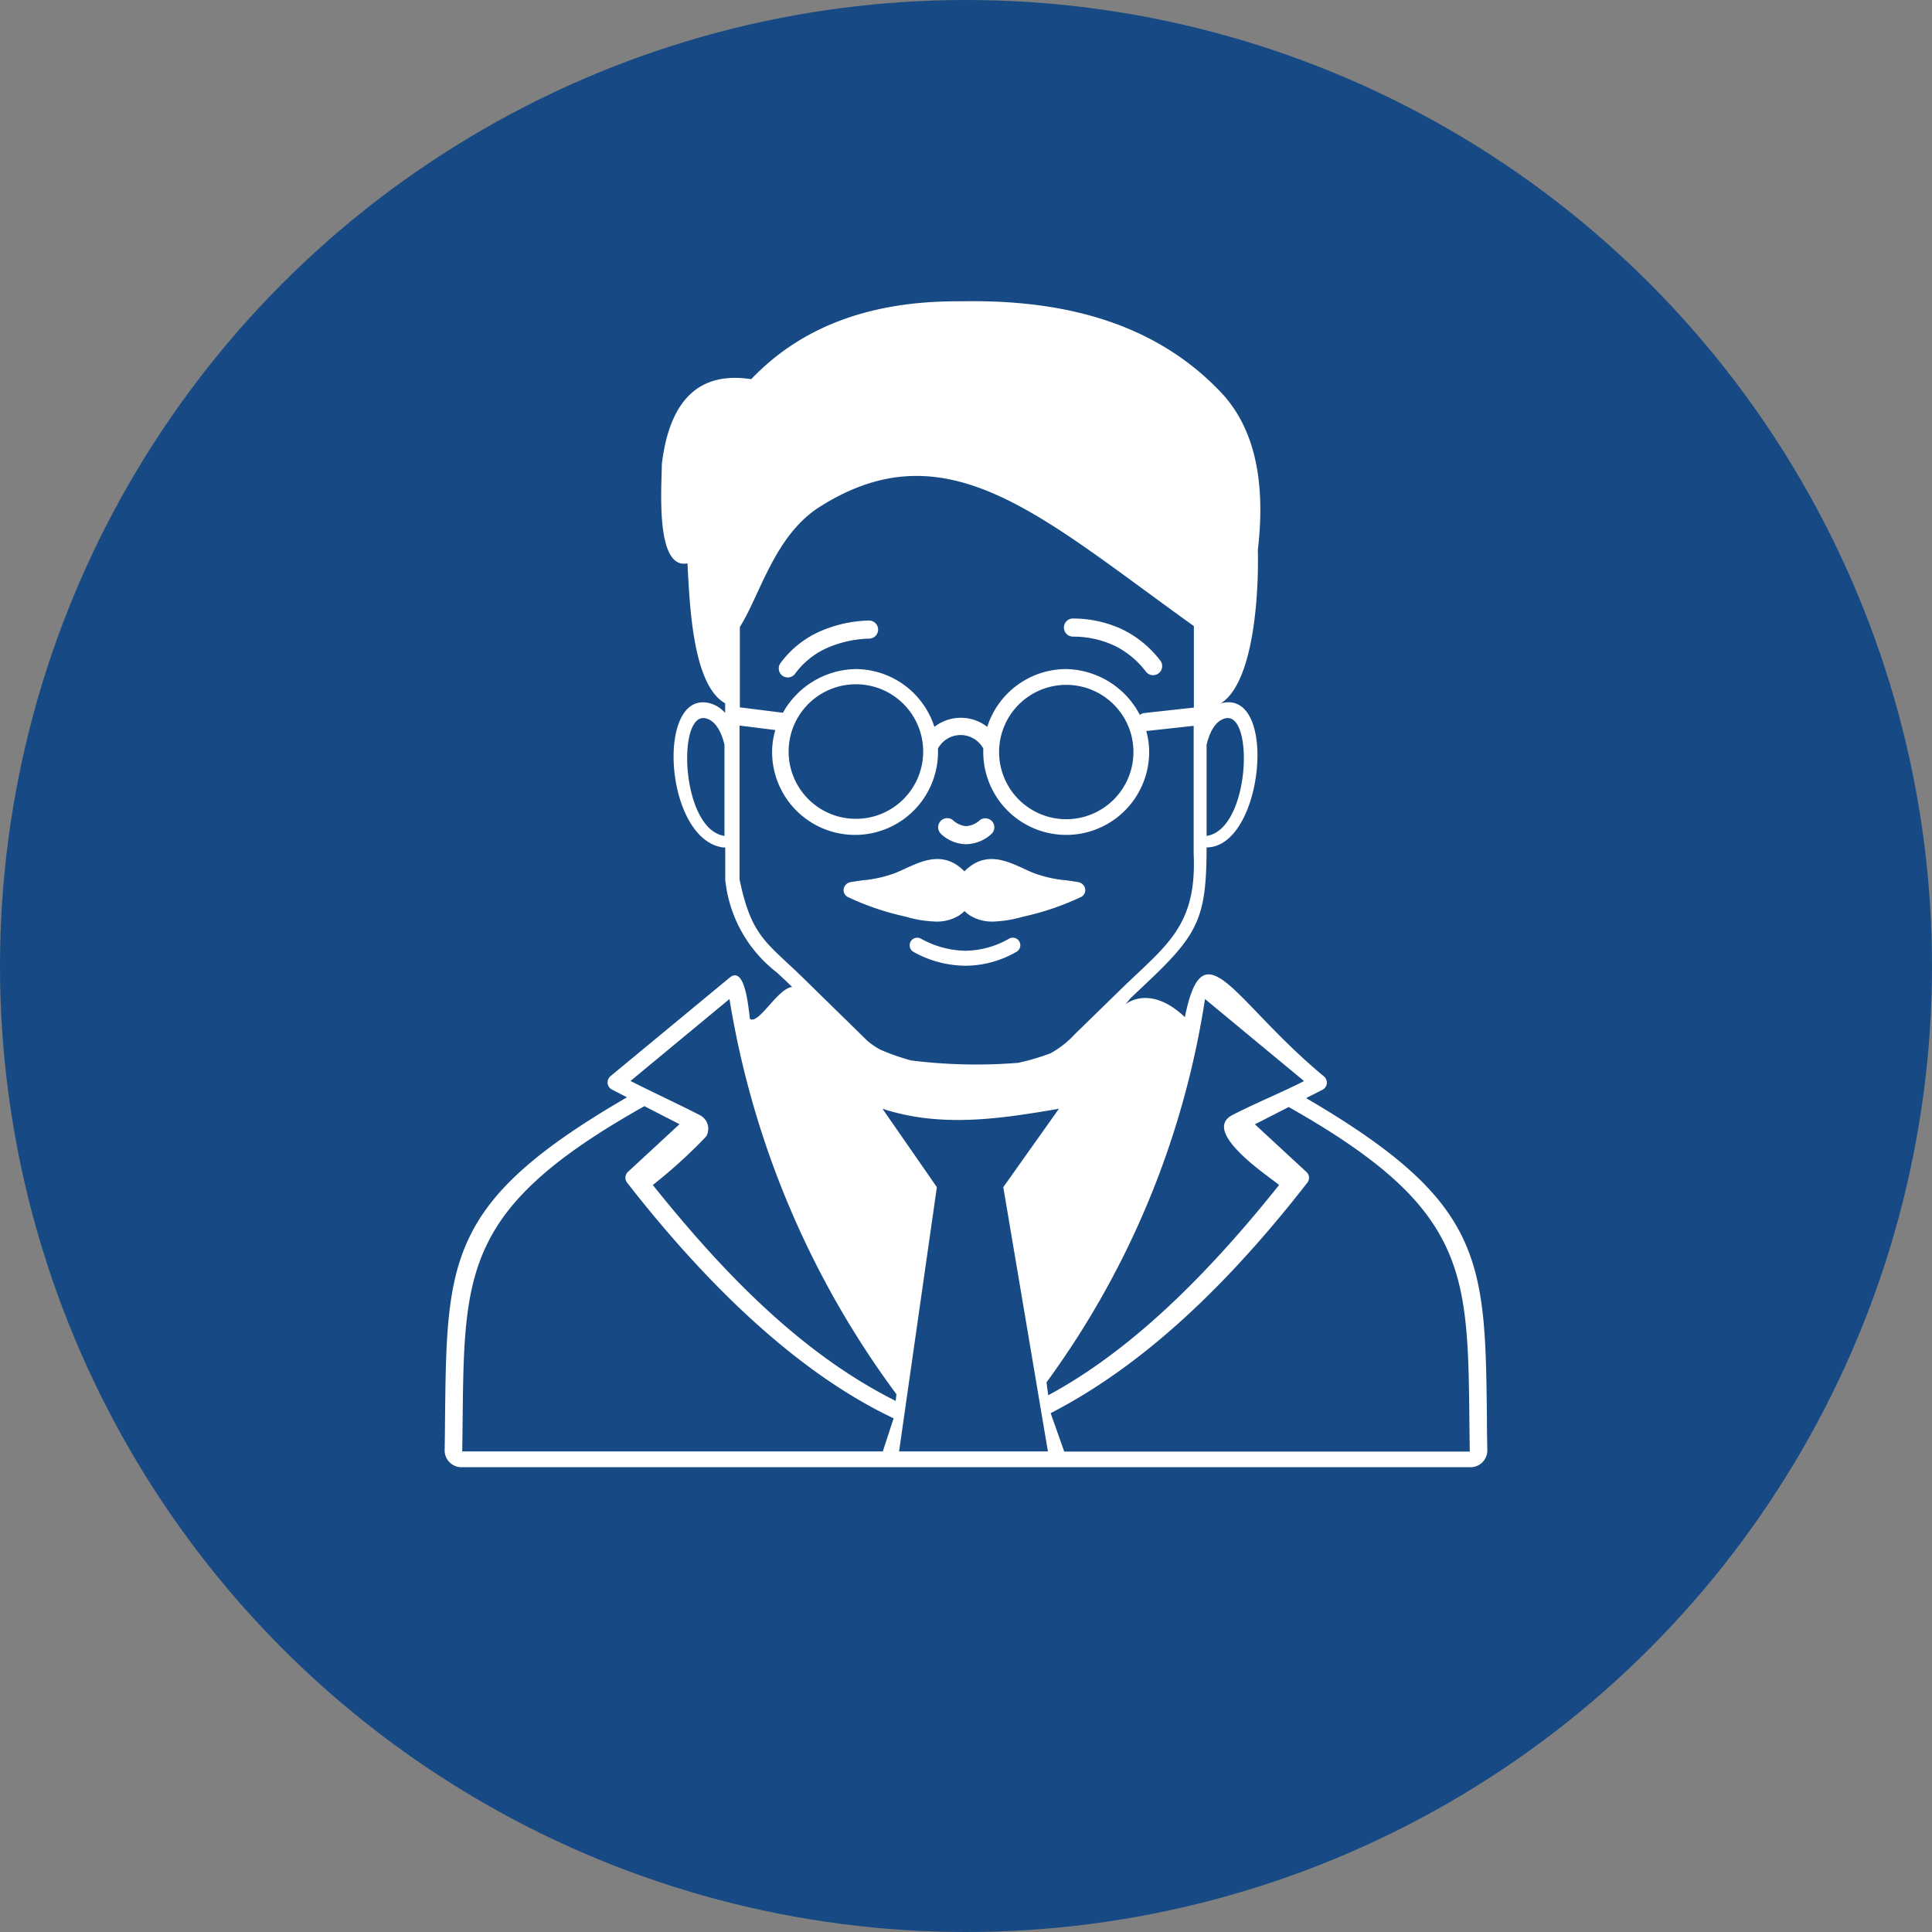
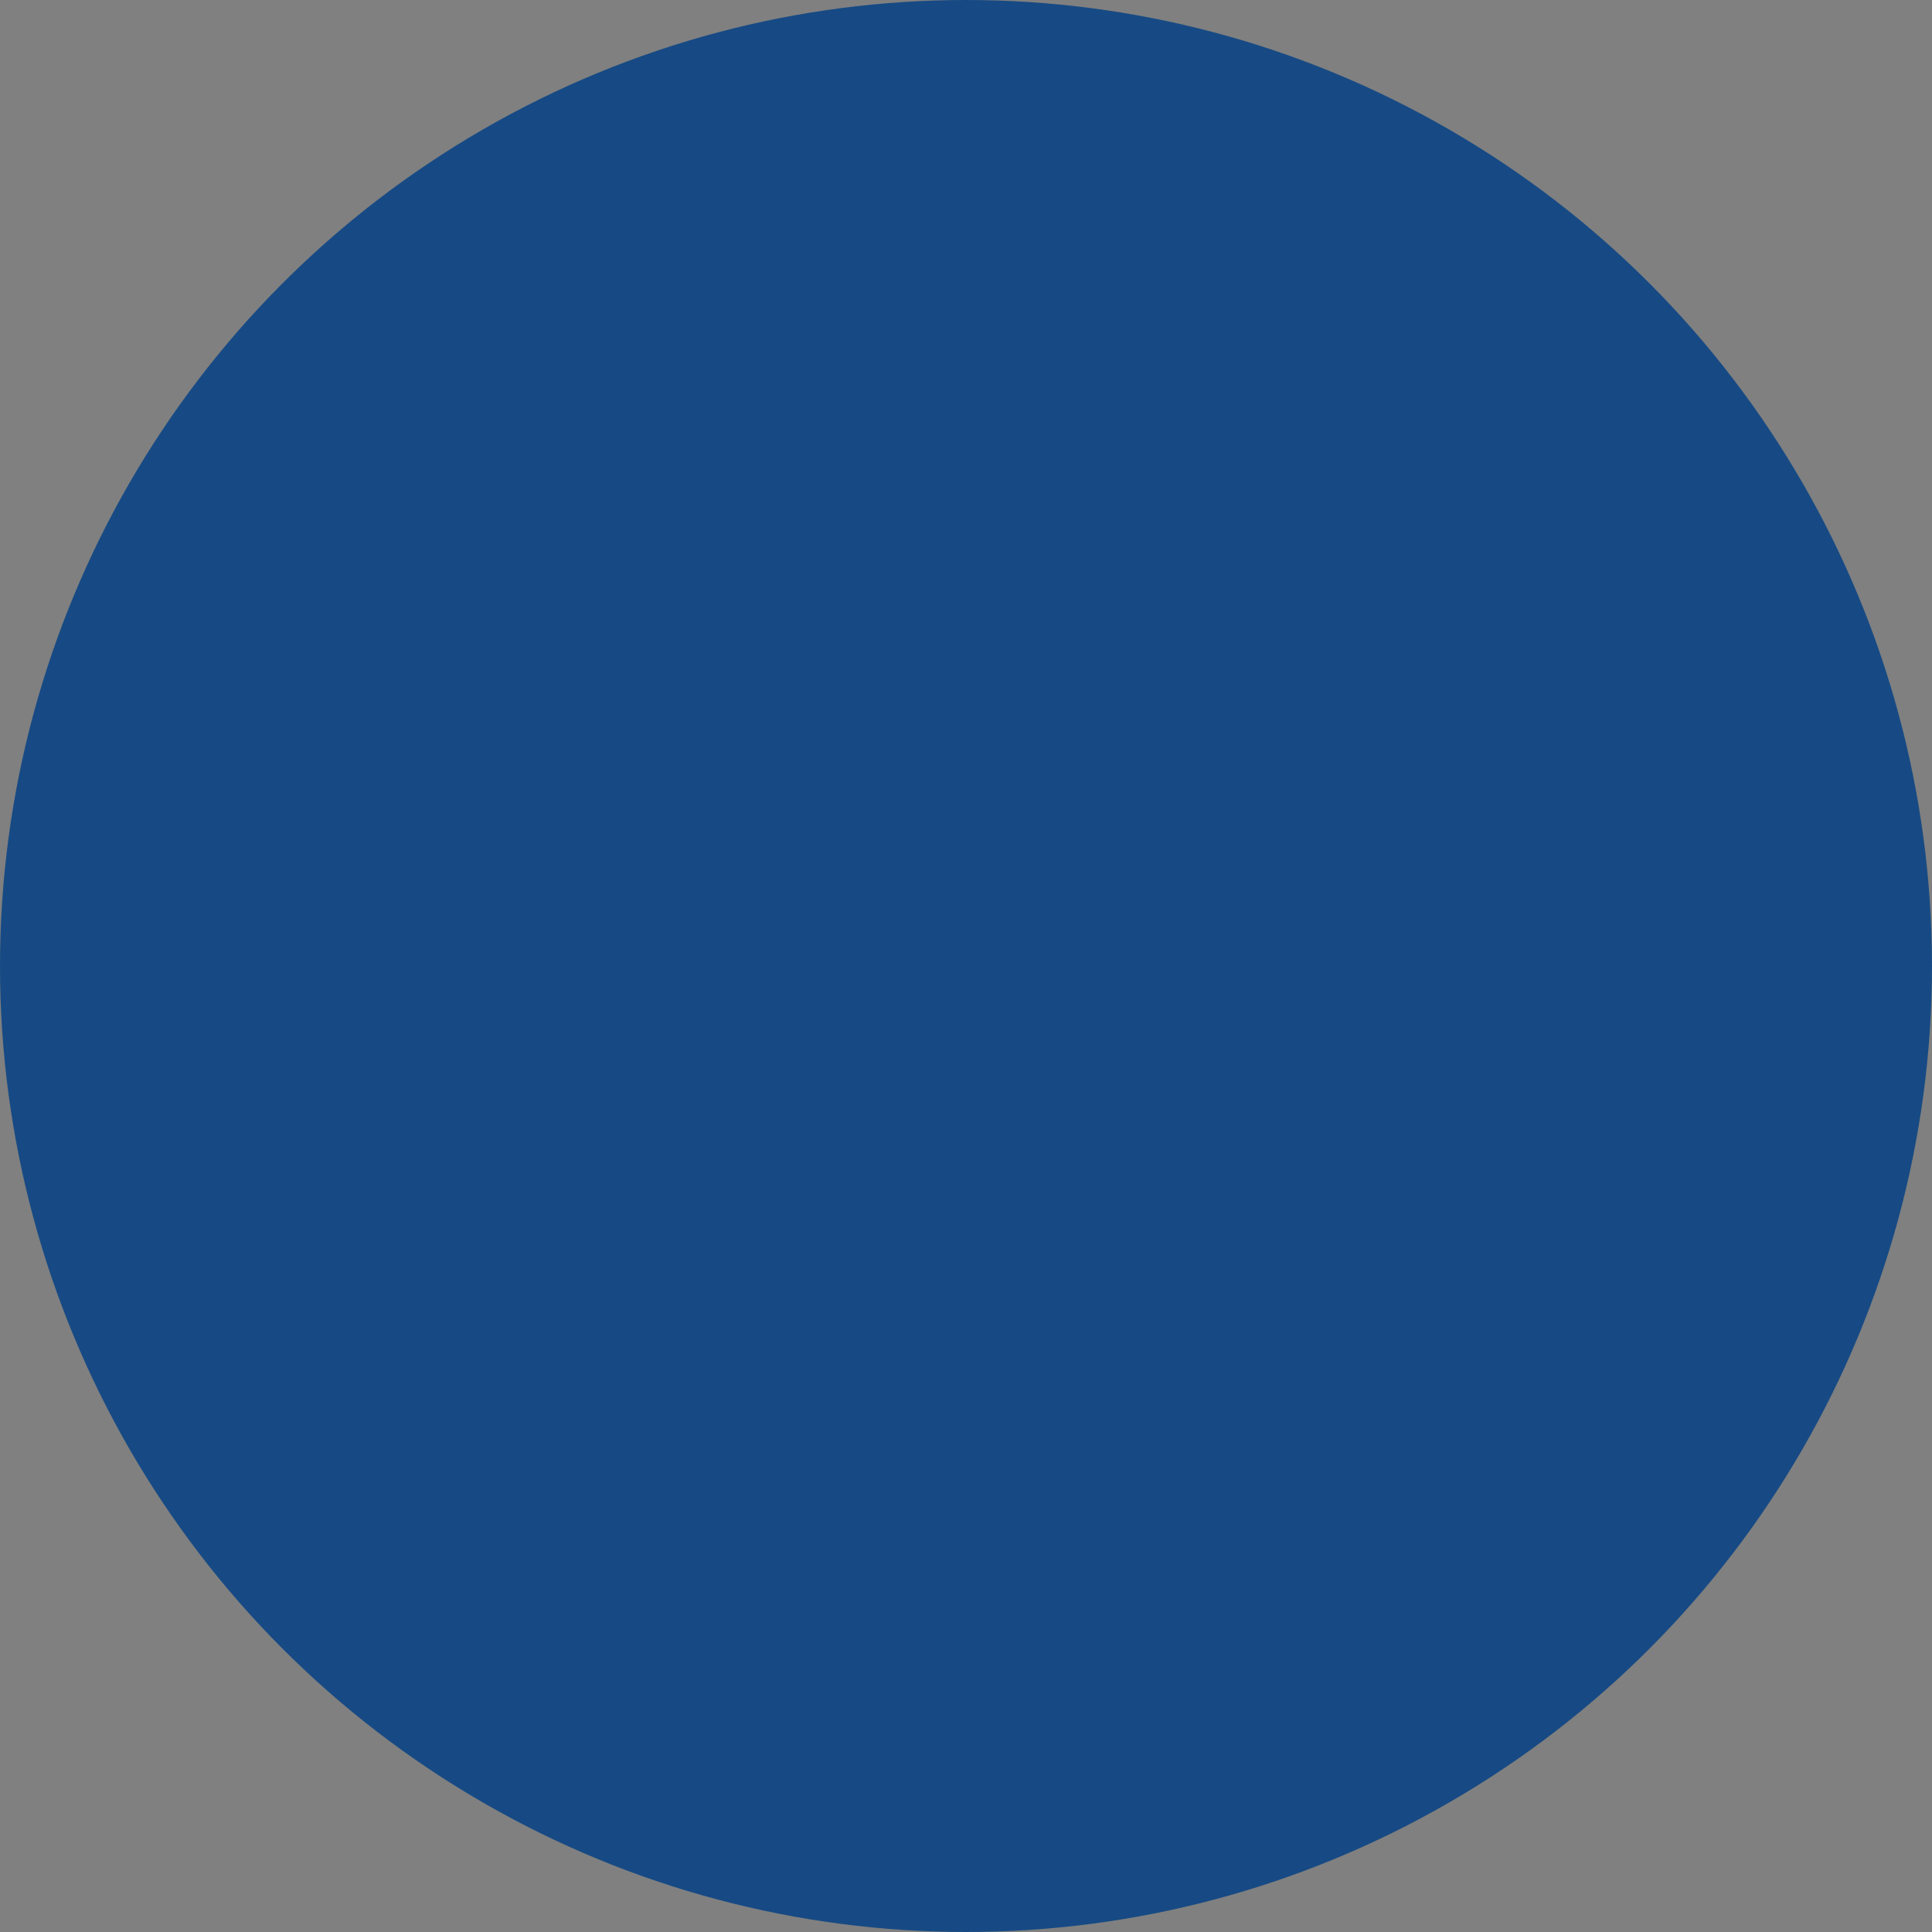
<svg xmlns="http://www.w3.org/2000/svg" width="75" height="75" viewBox="0 0 75 75">
  <rect x="0" y="0" width="75" height="75" fill="#808080" stroke="none" />
  <defs>
    <style>.a{fill:#174a84;}.b{fill:#fff;fill-rule:evenodd;}</style>
  </defs>
  <g transform="translate(-255 -1406)">
    <circle class="a" cx="37.5" cy="37.5" r="37.5" transform="translate(255 1406)" />
    <g transform="translate(272.262 1417.685)">
-       <path class="b" d="M28.734,27.8c.737-3.614,1.868-.619,5.4,2.3h0a.278.278,0,0,1,.077.1.308.308,0,0,1-.136.42l-.634.324c6.9,4.031,6.952,6.252,7.019,12.4,0,.405.007.818.015,1.245a.379.379,0,0,1,0,.063.652.652,0,0,1-.682.619H.682A.652.652,0,0,1,0,44.654a.337.337,0,0,1,0-.063c.007-.427.011-.84.015-1.245.066-6.167.114-8.4,7.063-12.434l-.582-.3a.309.309,0,0,1-.136-.42.328.328,0,0,1,.077-.1h0l4.624-3.824c.634-.523.741,1.356.792,1.606.357.206,1.072-1.19,1.636-1.245-.2-.2-.405-.387-.586-.556a5.207,5.207,0,0,1-2-3.515.554.554,0,0,1-.011-.107h0V21.211a.865.865,0,0,1-.1,0c-2.244-.328-2.594-5.991-.578-5.615a1.22,1.22,0,0,1,.674.394v-.372c-1.29-.722-1.378-3.968-1.463-5.434-1.267.258-.995-3.036-.995-3.85.309-2.568,1.507-3.6,3.471-3.3C13.772,1.073,16.41-.018,20.039.012c4.045-.081,7.49.862,9.992,3.426,1.315,1.312,1.875,3.342,1.536,6.23.041,1.573-.129,5.132-1.441,5.954a.906.906,0,0,1,.107-.026c2.122-.394,1.525,5.615-.656,5.615h0c0,2.793-.354,3.4-2.387,5.32-.192.181-.391.368-.582.553-.593.748.409-.906,2.126.715ZM16.911,29.062a8.563,8.563,0,0,0,1.2.42,20.308,20.308,0,0,0,4.149.092,8.964,8.964,0,0,0,1.256-.368,3.806,3.806,0,0,0,.947-.744L26.269,26.7c1.746-1.695,2.933-2.428,2.807-5.235V16.492l-1.835.2h-.007a3,3,0,0,1,.114.814,3.22,3.22,0,0,1-6.44,0c0-.052,0-.1,0-.151l-.022-.022h0a1,1,0,0,0-1.713,0l-.022.022c0,.052,0,.1,0,.151a3.22,3.22,0,0,1-6.44,0,2.992,2.992,0,0,1,.125-.851l-1.389-.173v5.972c.468,2.24,1.043,2.432,2.48,3.835l2.491,2.439a3.344,3.344,0,0,0,.486.332Zm12.667-8.3V17.228c.151-.641.431-.973.752-1.032,1.1-.2.925,4.325-.752,4.569Zm-18.716,0V17.228c-.151-.641-.431-.973-.752-1.032-1.105-.2-.925,4.325.752,4.569Zm5.6-8.356a.35.35,0,0,1,.029.7,4.34,4.34,0,0,0-1.728.4,3.113,3.113,0,0,0-1.161.965.35.35,0,0,1-.564-.416,3.819,3.819,0,0,1,1.422-1.179,5,5,0,0,1,2-.472ZM29.08,15.784l-1.912.21a.332.332,0,0,0-.181.074,3.3,3.3,0,0,0-2.855-1.78,3.222,3.222,0,0,0-3.069,2.244,1.67,1.67,0,0,0-2.052,0,3.255,3.255,0,0,0-.792-1.3,3.214,3.214,0,0,0-2.277-.943,3.3,3.3,0,0,0-2.811,1.695l-1.673-.21h0V12.656c.8-1.271,1.348-3.555,3.106-4.668,4.941-3.128,8.588.387,14.52,4.631v3.165Zm-13.116-.906a2.612,2.612,0,1,1-2.612,2.612,2.612,2.612,0,0,1,2.612-2.612Zm8.168,5.239a2.608,2.608,0,1,1,2.384-3.662,2.609,2.609,0,0,1-2.384,3.662ZM17.9,23.9a10.488,10.488,0,0,1-1.146-.317,10.159,10.159,0,0,1-1.079-.435.3.3,0,0,1-.151-.424.339.339,0,0,1,.251-.169h0c.188-.029.339-.052.479-.07h.011a4.824,4.824,0,0,0,1.227-.28c.118-.048.236-.1.354-.155.678-.313,1.418-.656,2.159-.066a1.805,1.805,0,0,1,.173.158,1.426,1.426,0,0,1,.173-.158c.741-.589,1.481-.247,2.159.066q.177.083.354.155a4.788,4.788,0,0,0,1.227.28H24.1c.14.018.291.041.479.07h0a.345.345,0,0,1,.251.169.3.3,0,0,1-.151.424,11,11,0,0,1-1.079.435,10.488,10.488,0,0,1-1.146.317h0a4.72,4.72,0,0,1-1.105.188,1.628,1.628,0,0,1-.958-.236,1.405,1.405,0,0,1-.21-.169,2,2,0,0,1-.21.169,1.628,1.628,0,0,1-.958.236A4.533,4.533,0,0,1,17.9,23.9Zm.313,1.374a.294.294,0,1,1,.276-.519,3.686,3.686,0,0,0,1.717.468,3.471,3.471,0,0,0,1.695-.464.293.293,0,1,1,.284.512,3.993,3.993,0,0,1-1.975.534,4.212,4.212,0,0,1-2-.531ZM19.284,20.7a.353.353,0,0,1,.453-.542.836.836,0,0,0,.5.228.845.845,0,0,0,.531-.228.351.351,0,0,1,.446.542,1.5,1.5,0,0,1-.984.387,1.467,1.467,0,0,1-.951-.387Zm5.07-7.674a.352.352,0,0,1,0-.7,4.528,4.528,0,0,1,1.916.405,4.142,4.142,0,0,1,1.518,1.238.352.352,0,0,1-.556.431,3.428,3.428,0,0,0-1.256-1.032,3.8,3.8,0,0,0-1.625-.339ZM17.508,42.7l.029-.262a35.241,35.241,0,0,1-6.481-15.341L7.214,30.278c.881.449,1.78.858,2.675,1.319a.589.589,0,0,1,.258.84A19.656,19.656,0,0,1,8.08,34.316c2.6,3.246,5.663,6.5,9.428,8.382Zm-.5,1.96.42-1.286c-4.042-1.912-7.641-5.677-10.345-9.148a.312.312,0,0,1,.033-.42h0l2-1.85-1.363-.7C.321,35.433.788,37.934.682,44.658Zm16.351-14.38-3.843-3.183a33.879,33.879,0,0,1-6.153,14.881l.066.5c3.482-1.868,6.525-5.11,8.964-8.161-.3-.269-3.076-2.067-1.809-2.719.943-.483,1.879-.858,2.774-1.315Zm6.436,14.38c-.107-6.709.357-9.2-7.03-13.37l-1.312.671,2,1.85h0a.308.308,0,0,1,.033.42c-2.7,3.463-6.016,6.915-9.962,8.942l.527,1.492H39.794Zm-16.377,0L21.686,34.4l2.159-3.043c-2.284.391-4.565.744-6.849,0L19.107,34.4,17.64,44.658Z" transform="translate(0 0)" />
-     </g>
+       </g>
  </g>
</svg>